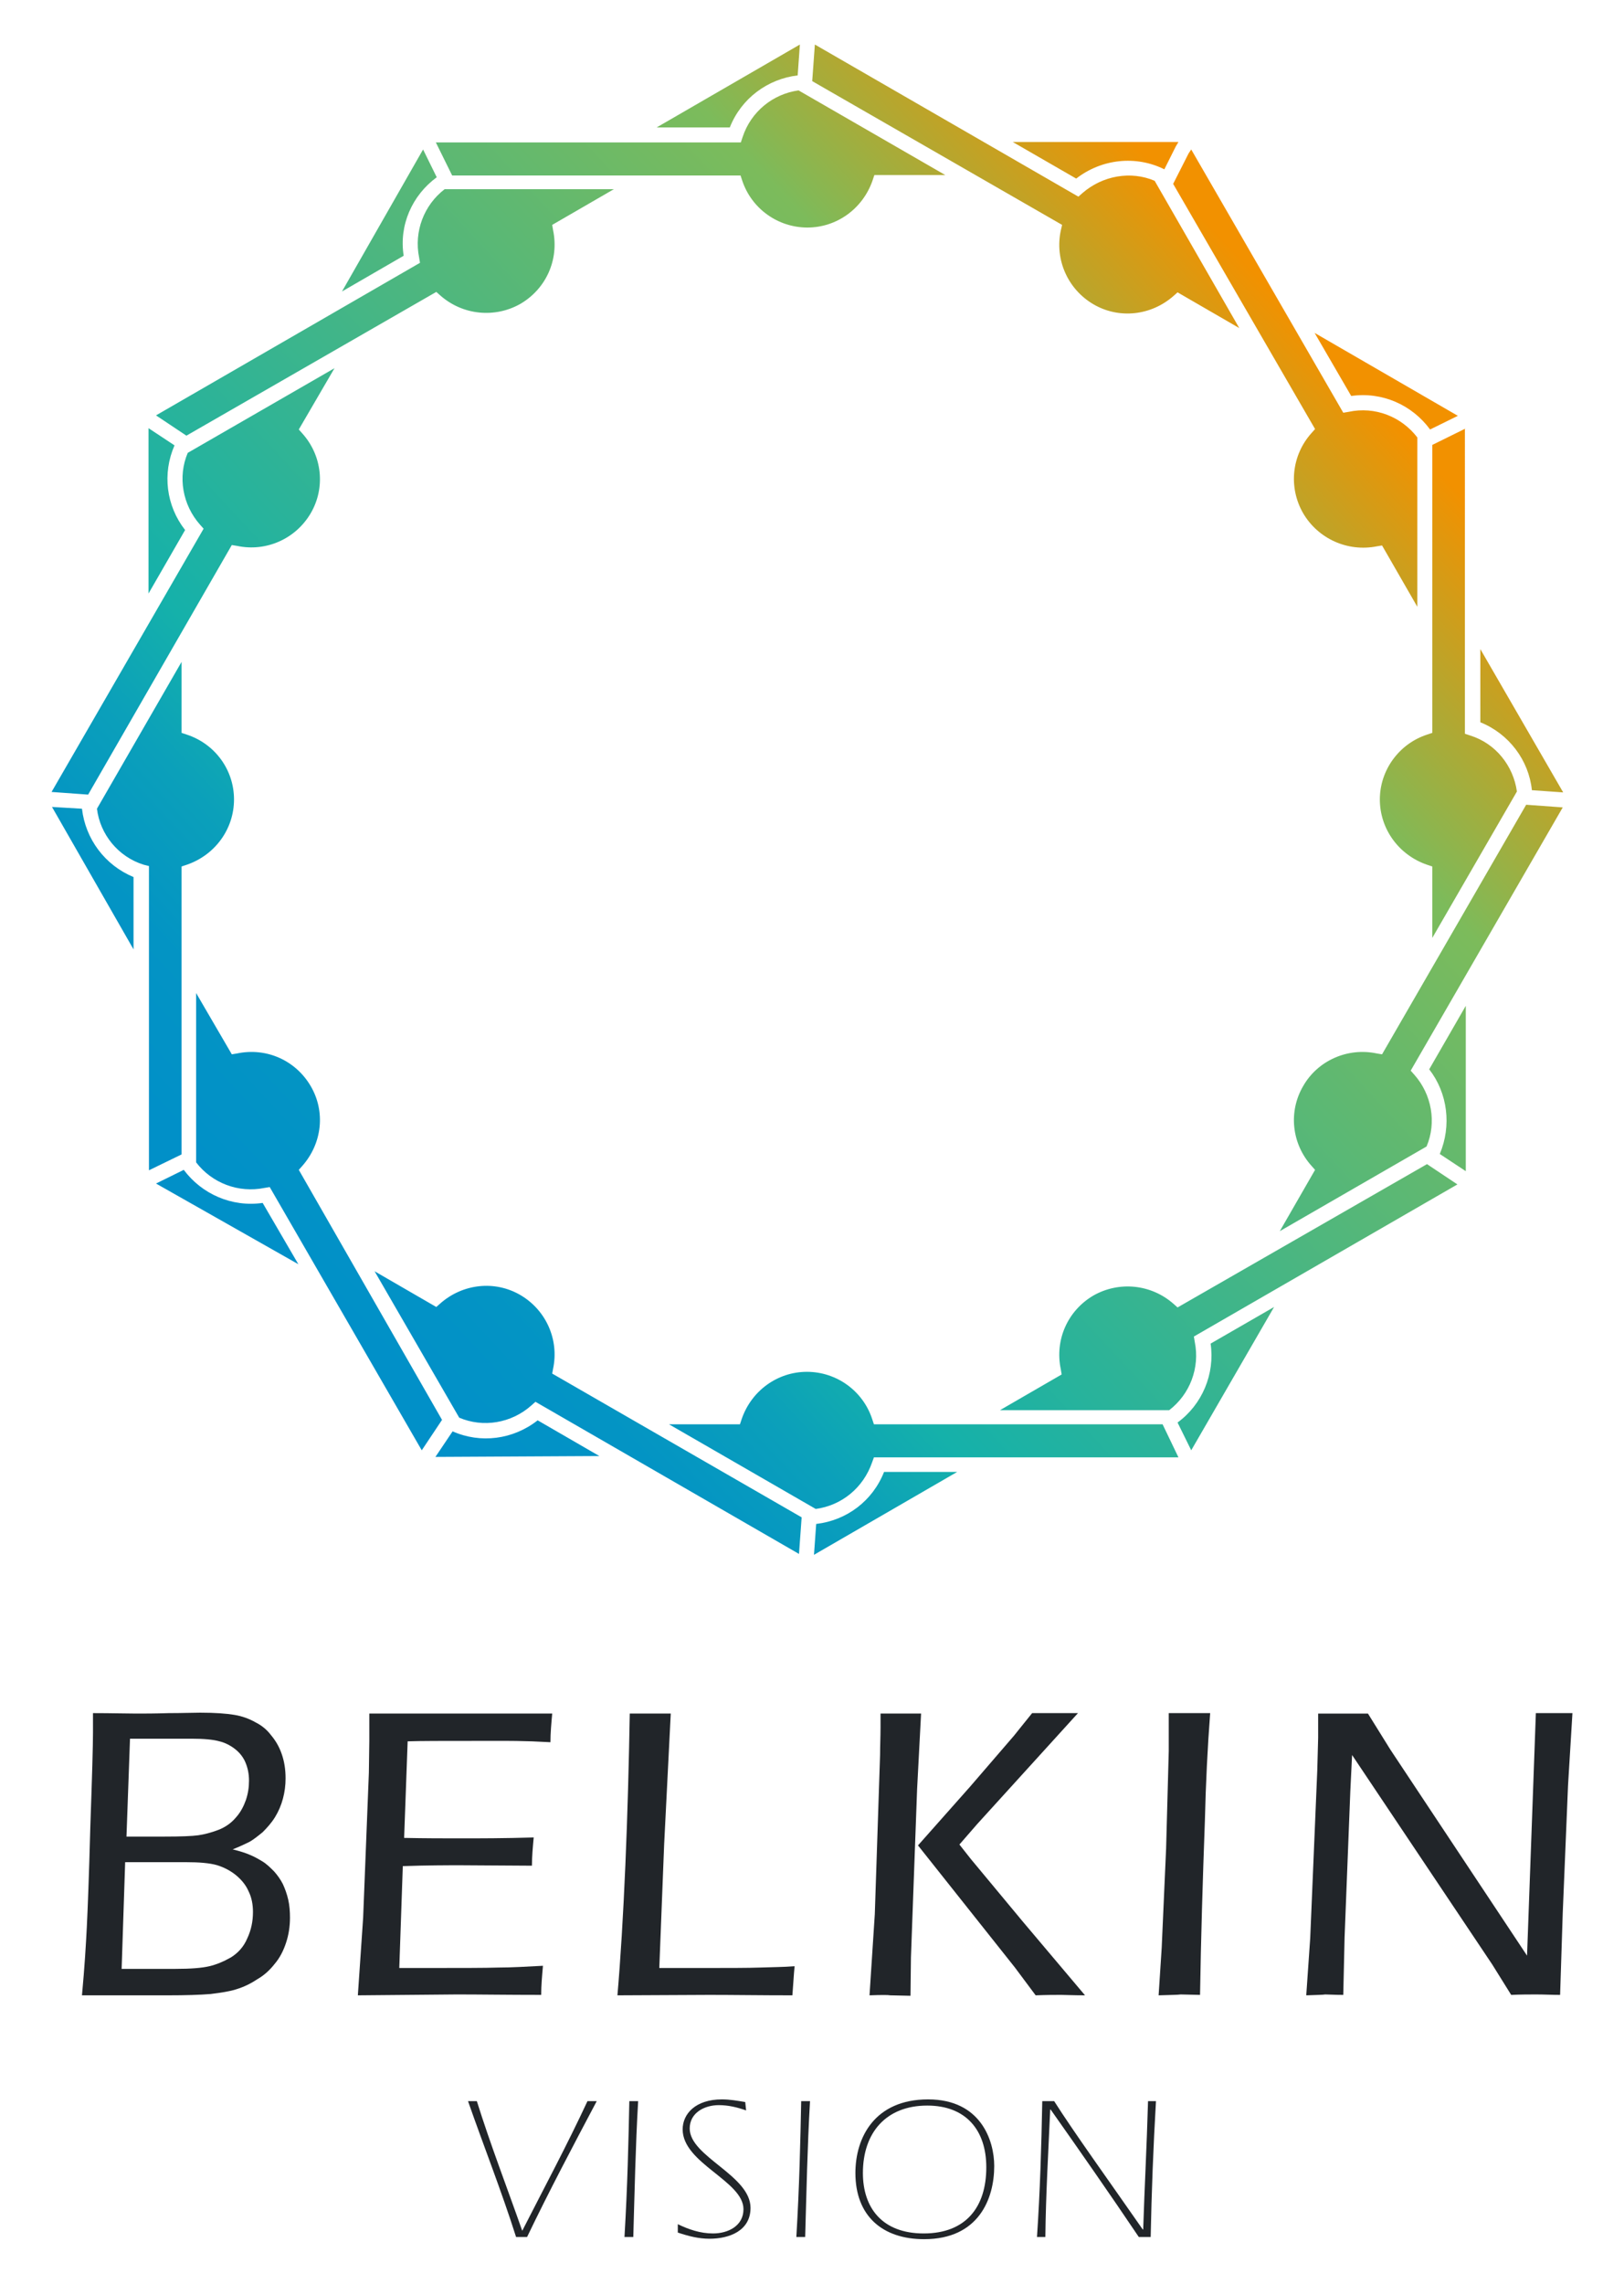
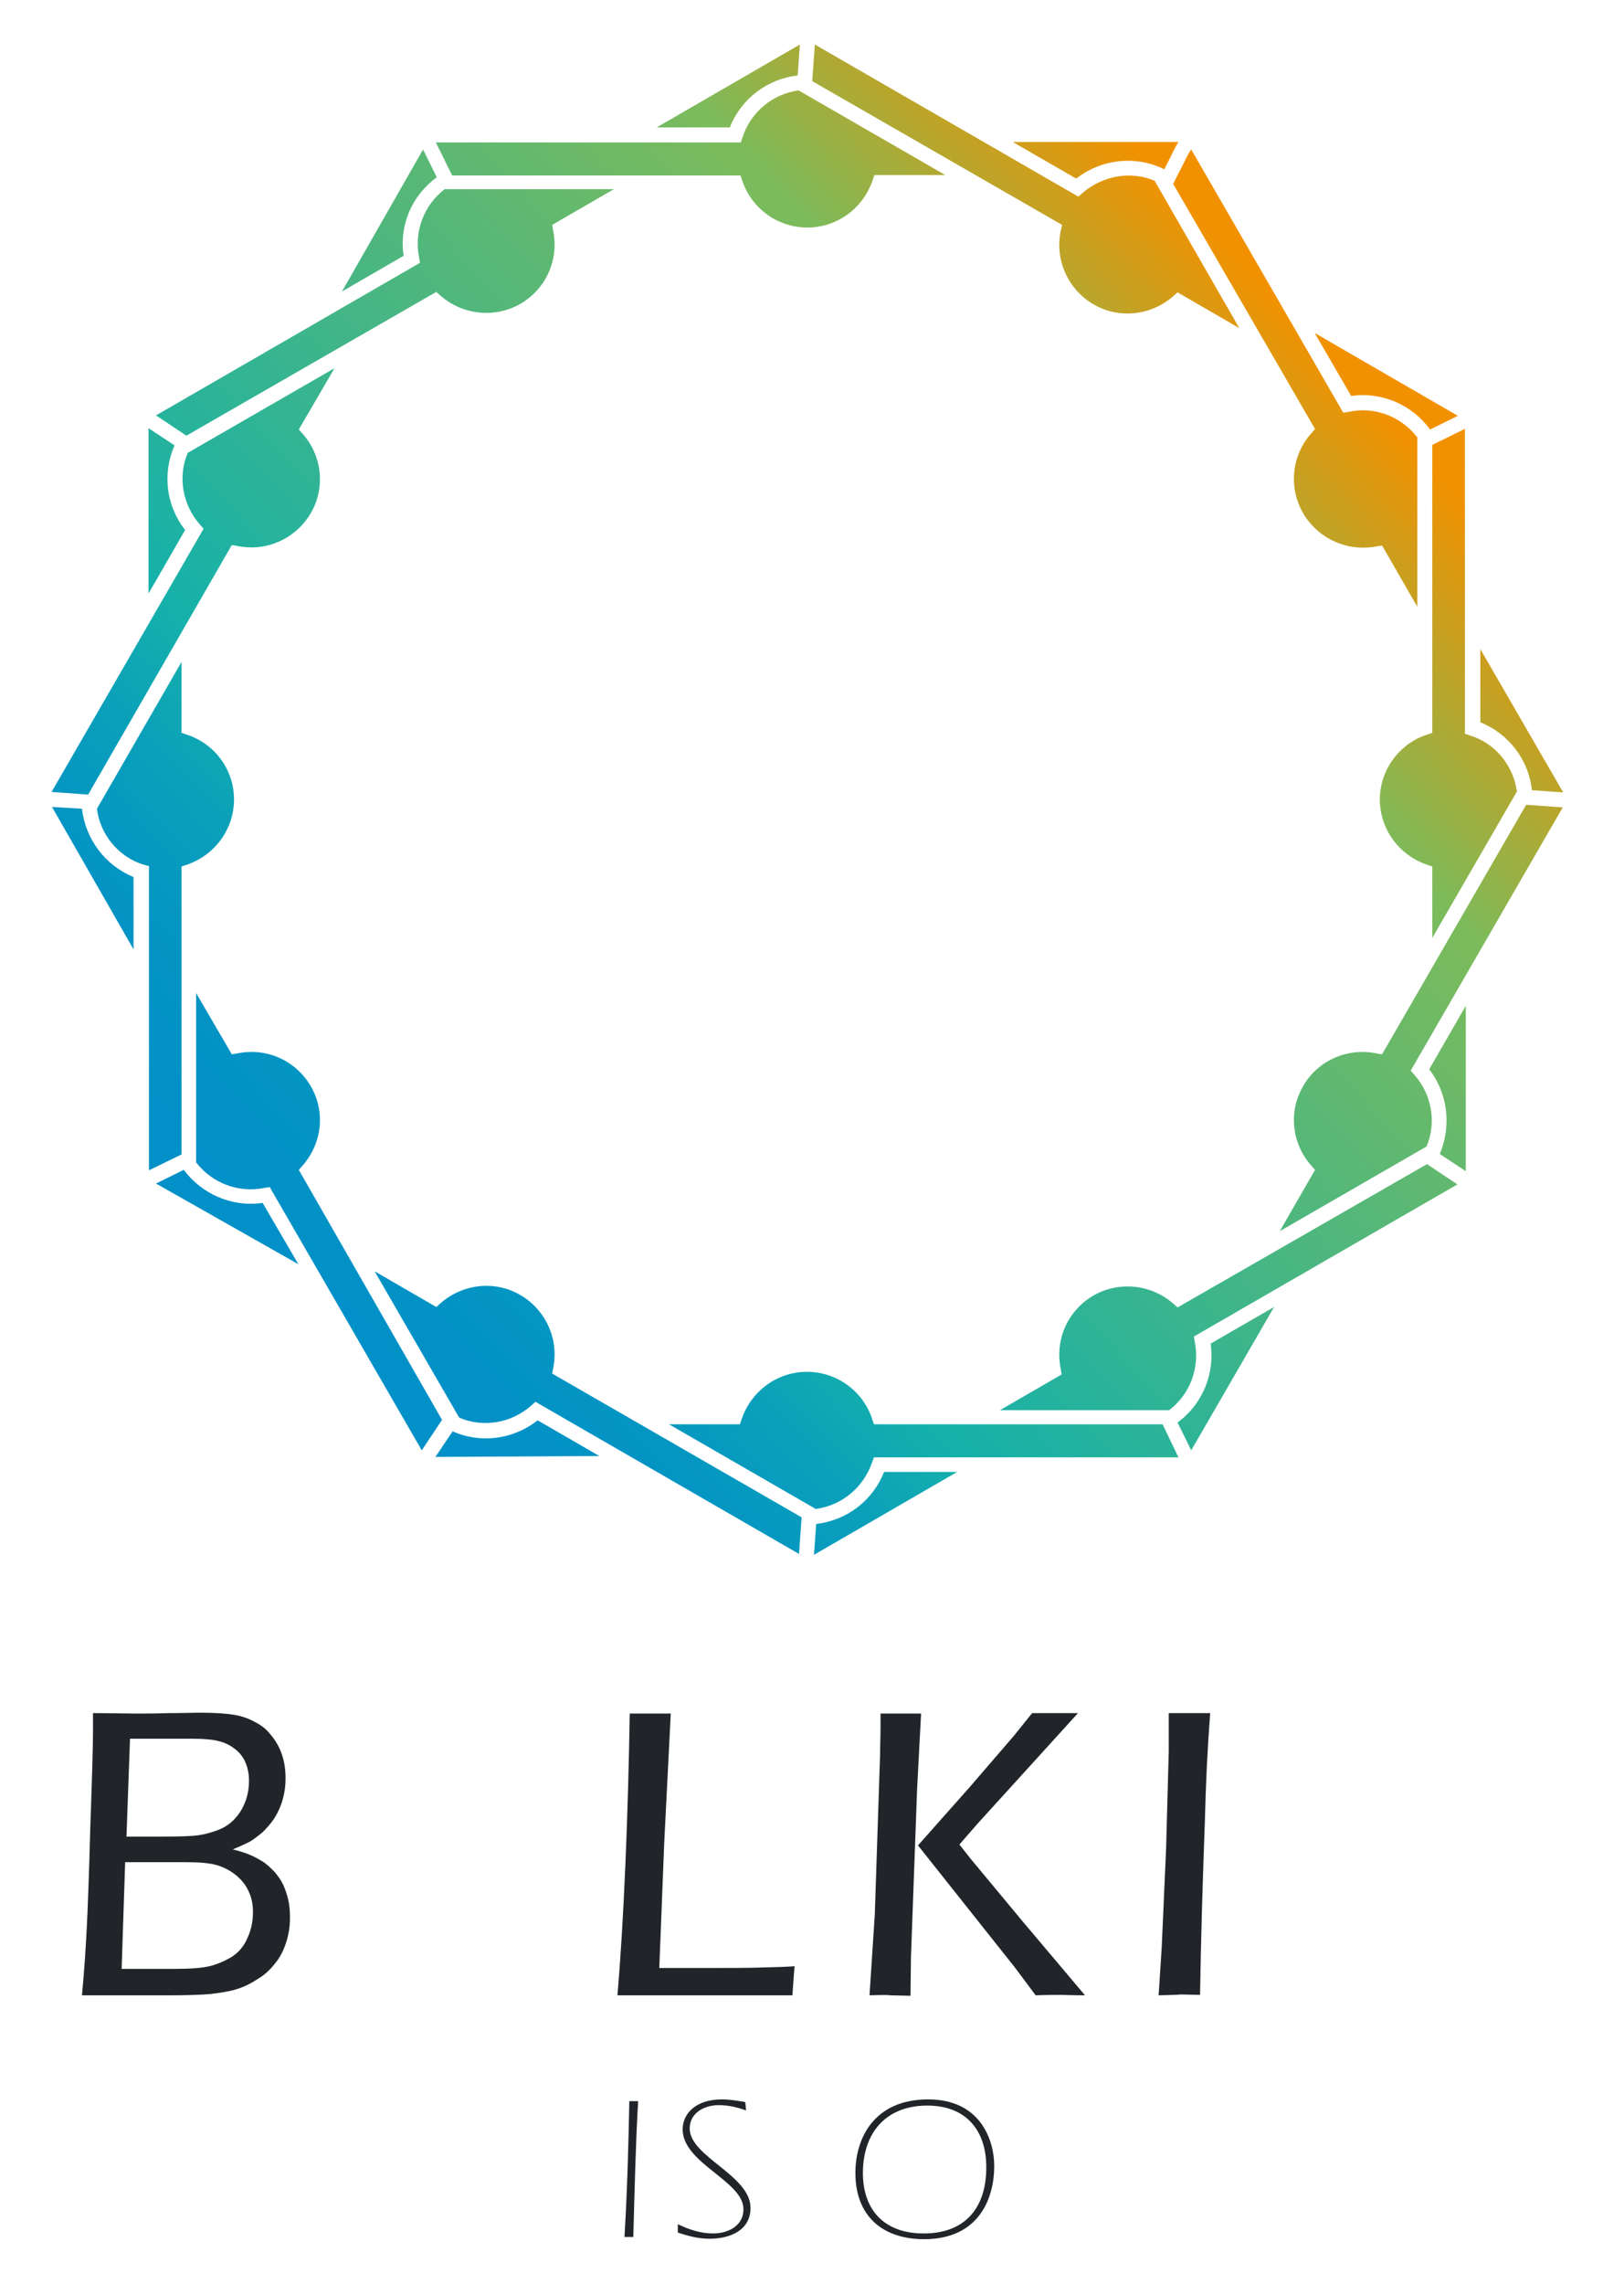
<svg xmlns="http://www.w3.org/2000/svg" version="1.1" id="Warstwa_1" x="0px" y="0px" viewBox="0 0 368.5 517.9" style="enable-background:new 0 0 368.5 517.9;" xml:space="preserve">
  <style type="text/css">
	.st0{fill:#212529;}
	.st1{fill:url(#SVGID_1_);}
</style>
  <path class="st0" d="M18.6,452.5c0.6-6.4,0.9-11.6,1.1-15.5c0.2-4,0.5-11.6,0.8-22.9c0.4-11.3,0.6-18.3,0.6-21.2l0-4.4  c4.2,0,7.5,0.1,9.8,0.1c1.8,0,4.3,0,7.4-0.1c3.1,0,5.5-0.1,7.1-0.1c3.5,0,6,0.2,7.8,0.5c1.8,0.3,3.4,0.9,4.8,1.7  c1.4,0.7,2.6,1.7,3.5,2.9c1,1.2,1.8,2.5,2.4,4.2c0.6,1.7,0.9,3.5,0.9,5.6c0,1.6-0.2,3.1-0.6,4.6c-0.4,1.5-1,2.9-1.8,4.2  c-0.8,1.3-1.8,2.4-2.8,3.4c-1.1,0.9-2.1,1.7-3,2.2c-1,0.5-2.3,1.1-3.8,1.7c1.6,0.4,2.9,0.8,3.8,1.2c1,0.4,1.9,0.9,2.9,1.5  c1,0.6,1.8,1.4,2.7,2.3c0.8,0.9,1.5,1.9,2,2.9c0.5,1.1,0.9,2.2,1.2,3.5c0.3,1.3,0.4,2.7,0.4,4.1c0,2-0.3,3.9-0.9,5.7  c-0.6,1.8-1.4,3.4-2.6,4.8c-1.1,1.4-2.4,2.6-4,3.5c-1.5,1-3,1.7-4.6,2.2c-1.5,0.5-3.5,0.8-5.9,1.1c-2.4,0.2-5.7,0.3-9.8,0.3l-12,0  L18.6,452.5z M27.6,446.5h12.2c3.5,0,6-0.2,7.7-0.6c1.7-0.4,3.3-1.1,4.9-2c1.6-1,2.9-2.4,3.7-4.3c0.9-1.9,1.3-3.9,1.3-6  c0-1.7-0.3-3.3-1-4.7c-0.6-1.4-1.6-2.6-2.8-3.6c-1.2-1-2.7-1.8-4.3-2.3c-1.7-0.5-4.1-0.7-7.2-0.7H28.4L27.6,446.5z M28.7,416.5h8.5  c3.8,0,6.4-0.1,7.8-0.3c1.4-0.2,2.9-0.6,4.5-1.2c1.6-0.6,3-1.6,4-2.8c1.1-1.2,1.8-2.6,2.3-4c0.5-1.5,0.7-2.9,0.7-4.4  c0-1.6-0.3-2.9-0.8-4.1s-1.3-2.2-2.3-3c-1-0.8-2.3-1.5-3.6-1.8c-1.4-0.4-3.5-0.6-6.4-0.6H29.5L28.7,416.5z" />
-   <path class="st0" d="M81.2,452.5l1.2-17.6l1.3-32.9l0.1-7.2c0-1.8,0-3.9,0-6.2c7.1,0,14.3,0,21.7,0l15,0h4.8  c-0.2,2.2-0.4,4.4-0.4,6.5l-4.2-0.2c-1,0-2.8-0.1-5.3-0.1c-2.5,0-5,0-7.5,0c-7.4,0-12.5,0-15.4,0.1l-0.8,21.9  c4.8,0.1,9.1,0.1,13,0.1c4.1,0,9.6,0,16.4-0.2c-0.2,2.2-0.4,4.3-0.4,6.4l-16.1-0.1c-3.2,0-7.6,0-13.2,0.2l-0.8,23.1l4.9,0  c8.9,0,14.7,0,17.6-0.1c2.9,0,6.3-0.2,10.1-0.4c-0.2,2.3-0.4,4.5-0.4,6.6c-7.5,0-13.9-0.1-19.1-0.1L81.2,452.5z" />
-   <path class="st0" d="M140.1,452.5c0.7-8.1,1.3-17.9,1.8-29.5c0.5-11.6,0.8-23.1,1-34.4c2.2,0,3.8,0,4.9,0l4.4,0l-1.5,29.7l-1.1,28  l8.9,0c6.6,0,11.3,0,14-0.1s5.3-0.1,7.8-0.3c-0.2,2-0.3,4.2-0.5,6.6c-7.1,0-13.4-0.1-18.8-0.1L140.1,452.5z" />
+   <path class="st0" d="M140.1,452.5c0.7-8.1,1.3-17.9,1.8-29.5c0.5-11.6,0.8-23.1,1-34.4c2.2,0,3.8,0,4.9,0l4.4,0l-1.5,29.7l-1.1,28  l8.9,0c6.6,0,11.3,0,14-0.1s5.3-0.1,7.8-0.3c-0.2,2-0.3,4.2-0.5,6.6L140.1,452.5z" />
  <path class="st0" d="M197.3,452.5l1.2-18.4l1.2-36.2c0-2,0.1-4.1,0.1-6.1l0-3.2l4.7,0l4.5,0l-0.9,17.1l-1.4,38.2l-0.1,8.7l-4.6-0.1  C201.6,452.4,200,452.4,197.3,452.5z M208.3,418.5l11.8-13.3l10-11.6c0.7-0.9,2.1-2.6,4.1-5.1l5.3,0l5.1,0l-22.9,25.2l-4,4.6  l2.6,3.3c0.6,0.7,4.5,5.4,11.8,14.2l14.1,16.7c-2.7,0-4.5-0.1-5.4-0.1c-1.4,0-3.3,0-5.8,0.1l-4.7-6.3L208.3,418.5z" />
  <path class="st0" d="M262.9,452.5l0.7-10.8l1-22.5l0.6-22.1c0-1.3,0-2.6,0-3.8l0-4.8l4.8,0l4.6,0c-0.6,7.8-1,16-1.2,24.4  c-0.5,13.6-0.9,26.8-1.1,39.5l-4.4-0.1C267.3,452.4,265.7,452.4,262.9,452.5z" />
-   <path class="st0" d="M296.4,452.5l0.9-13l1.6-38l0.2-7.4c0-2.3,0-4.2,0-5.5c2.4,0,4.3,0,5.9,0c1.3,0,3.1,0,5.4,0l5.1,8.2l31,46.7  l2-55l4.2,0l4.1,0l-1,16.4l-1.2,28.9l-0.6,18.6c-1.8,0-3.6-0.1-5.4-0.1c-1.6,0-3.5,0-5.7,0.1l-4.3-6.9L306.8,398  c-0.1,1.7-0.2,4.5-0.4,8.2l-1.3,33.1l-0.3,13.1c-2,0-3.4-0.1-4.1-0.1C300.2,452.4,298.8,452.4,296.4,452.5z" />
  <linearGradient id="SVGID_1_" gradientUnits="userSpaceOnUse" x1="67.863" y1="229.209" x2="297.163" y2="442.552" gradientTransform="matrix(1 0 0 -1 0 517.803)">
    <stop offset="0" style="stop-color:#0190C8" />
    <stop offset="9.120000e-02" style="stop-color:#0394C4" />
    <stop offset="0.181" style="stop-color:#0BA0BA" />
    <stop offset="0.261" style="stop-color:#15B1AA" />
    <stop offset="0.788" style="stop-color:#7CBB5B" />
    <stop offset="1" style="stop-color:#F29100" />
  </linearGradient>
  <path class="st1" d="M168,39.7l0.4,1.2c2.1,6.4,8.1,10.7,14.8,10.7c6.7,0,12.6-4.3,14.8-10.7l0.4-1.2h16.1l-33.3-19.2  c-5.8,0.8-10.8,4.8-12.7,10.6l-0.4,1.2H98.9l3.7,7.5H168z M298.4,97.3l-0.8,0.9c-4.5,5-5.3,12.3-1.9,18.2c3.4,5.8,10.1,8.8,16.7,7.5  l1.2-0.2l8,13.9V99.2c-3.6-4.7-9.6-7.1-15.6-5.8l-1.2,0.2l-34.5-59.7l-0.6,0.9l-3.5,6.9L298.4,97.3z M326.7,261.7l5.9,3.9v-37.5  l-8.3,14.4C328.5,247.9,329.4,255.3,326.7,261.7z M41.2,261.8v-65.3l1.2-0.4c6.4-2.2,10.7-8.1,10.7-14.8c0-6.7-4.3-12.6-10.7-14.7  l-1.2-0.4v-16.1L22,183.4c0.7,5.8,4.8,10.9,10.6,12.7l1.2,0.3v69L41.2,261.8z M313.6,239.1l-1.2-0.2c-6.6-1.4-13.4,1.6-16.7,7.4  c-3.4,5.8-2.6,13.1,1.9,18.1l0.8,0.9l-8,13.9l33.3-19.2c2.3-5.4,1.2-11.8-2.8-16.3l-0.8-0.9l34.5-59.7l-8.3-0.6L313.6,239.1z   M67.8,265.3l0.8-0.9c4.5-5.1,5.3-12.3,1.9-18.1c-3.4-5.8-10-8.8-16.7-7.4l-1.2,0.2l-8.1-13.9v38.4c3.6,4.7,9.6,7,15.5,5.8l1.2-0.2  l34.5,59.7l4.6-6.9L67.8,265.3z M181,17.1l0.5-7l-32.5,18.8h16.6C168.2,22.3,174.2,17.9,181,17.1z M267.2,322.6l3.1,6.3l18.8-32.5  l-14.4,8.3C275.7,311.6,272.8,318.5,267.2,322.6z M185.2,345.6l-0.5,7l32.5-18.8h-16.6C198,340.4,192.1,344.8,185.2,345.6z   M332.5,97.2l-7.5,3.7v65.3l-1.2,0.4c-6.4,2.1-10.7,8.1-10.7,14.7c0,6.7,4.3,12.6,10.7,14.8l1.2,0.4v16.2l19.2-33.2  c-0.8-5.8-4.8-10.9-10.6-12.7l-1.2-0.4v-24.9v0V97.2z M99.1,40.2l-3.1-6.3L77.6,66.1l14-8.1C90.5,51.1,93.5,44.3,99.1,40.2z   M198.3,323l-0.4-1.2c-2.1-6.4-8.1-10.7-14.8-10.7c-6.7,0-12.6,4.3-14.8,10.7l-0.4,1.2h-16.1l33.3,19.2c5.9-0.8,10.8-4.8,12.8-10.6  l0.4-1.1h69.1l-3.6-7.5H198.3z M41.7,265.3l-6.3,3.1l32.3,18.3l-8.1-13.9C52.6,273.8,45.8,270.8,41.7,265.3z M102.7,324.6l-3.9,5.8  l37.2-0.2l-14-8.1C116.4,326.5,109,327.4,102.7,324.6z M18.6,183.4l-6.8-0.4l18.5,32.3v-16.4C23.8,196.2,19.4,190.3,18.6,183.4z   M267.2,296.5l-0.9-0.8c-5.1-4.5-12.4-5.2-18.2-1.9c-5.8,3.4-8.8,10-7.4,16.7l0.2,1.2l-14,8.1h38.4c4.7-3.6,7-9.6,5.8-15.5l-0.2-1.2  l59.8-34.5l-6.9-4.6L267.2,296.5z M125.5,310.4c1.4-6.6-1.6-13.3-7.4-16.7c-5.8-3.4-13.1-2.6-18.2,1.9l-0.9,0.8l-14-8.1l19.2,33.2  c5.4,2.3,11.8,1.3,16.4-2.8l0.9-0.8l59.8,34.5l0.6-8.3l-56.6-32.6L125.5,310.4z M52.6,123.6l1.2,0.2c6.6,1.4,13.3-1.6,16.7-7.4  c3.4-5.8,2.6-13.1-1.9-18.1l-0.8-0.9l8.1-13.9l-33.3,19.2c-2.3,5.4-1.2,11.8,2.8,16.3l0.8,0.9l-34.5,59.7l8.3,0.6L52.6,123.6z   M99,66.2l0.9,0.8c5.1,4.5,12.4,5.2,18.2,1.9c5.8-3.4,8.8-10,7.4-16.7l-0.2-1.2l14-8.1h-38.4c-4.7,3.6-7,9.6-5.8,15.5l0.2,1.2  L35.4,94.2l6.9,4.6L99,66.2z M264.2,38.4l2.6-5.2l0.6-1h-37.6l14.4,8.3C250,36,257.8,35.2,264.2,38.4z M324.5,97.4l6.3-3.1  l-32.5-18.8l8.3,14.3C313.6,88.8,320.4,91.8,324.5,97.4z M347.6,179.2l7.1,0.5l-18.8-32.5v16.6C342.4,166.4,346.9,172.4,347.6,179.2  z M240.7,52.3c-1.4,6.6,1.6,13.3,7.4,16.7c5.8,3.4,13.1,2.6,18.2-1.9l0.9-0.8l14,8.1L262,41c-5.4-2.3-11.8-1.2-16.4,2.8l-0.9,0.8  l-59.8-34.5l-0.6,8.3L241,51L240.7,52.3z M39.6,101l-5.9-3.9v37.5l8.3-14.4C37.7,114.7,36.8,107.4,39.6,101z" />
-   <path class="st0" d="M108.2,476.5c3.1,9.9,6.9,19.7,10.3,29.4c5-9.8,10.2-19.5,14.8-29.4h2.1c-5.4,10.2-10.8,20.4-15.8,30.8h-2.5  c-3.3-10.4-7.3-20.5-10.9-30.8H108.2z" />
  <path class="st0" d="M144.8,476.5c-0.6,10.3-0.8,20.6-1.1,30.8h-2c0.7-11.8,0.9-21.4,1.1-30.8H144.8z" />
  <path class="st0" d="M153.8,504.4c2.5,1.2,5.1,2.1,8,2.1c3.4,0,6.9-1.7,6.9-5.5c0-6.4-13.8-10.4-13.8-18.1c0-3.5,2.9-6.8,8.9-6.8  c1.8,0,3.5,0.3,5.3,0.6l0.2,1.9c-2-0.7-4-1.2-6.2-1.2c-3.2,0-6.6,1.7-6.6,5.3c0,6.4,13.8,10.6,13.8,18c0,5.2-4.8,7-9.3,7  c-2.5,0-4.8-0.6-7.2-1.4L153.8,504.4z" />
-   <path class="st0" d="M183.8,476.5c-0.6,10.3-0.8,20.6-1.1,30.8h-2c0.7-11.8,0.9-21.4,1.1-30.8H183.8z" />
  <path class="st0" d="M225.6,491.2c0,7.4-3.5,16.6-15.9,16.6c-9.5,0-15.6-5.3-15.6-15c0-8.1,4.4-16.7,16.5-16.7  C222.6,476.1,225.6,485.5,225.6,491.2z M195.8,492.8c0,7.8,4.3,13.7,13.8,13.7c9.5,0,14.2-5.9,14.2-15c0-8.4-4.6-14-13.4-14  C201.1,477.5,195.8,483.6,195.8,492.8z" />
-   <path class="st0" d="M239.2,476.5c4.3,6.8,12.8,18.6,20.1,29.1h0.1c0.3-9.5,0.8-18.6,1.1-29.1h1.8c-0.6,10.3-1,20.6-1.2,30.8h-2.7  c-6.6-9.8-13.3-19.4-20-28.9h-0.1c-0.4,9.3-1,19.3-1.1,28.9h-1.9c0.7-10.3,1-20.5,1.2-30.8H239.2z" />
</svg>